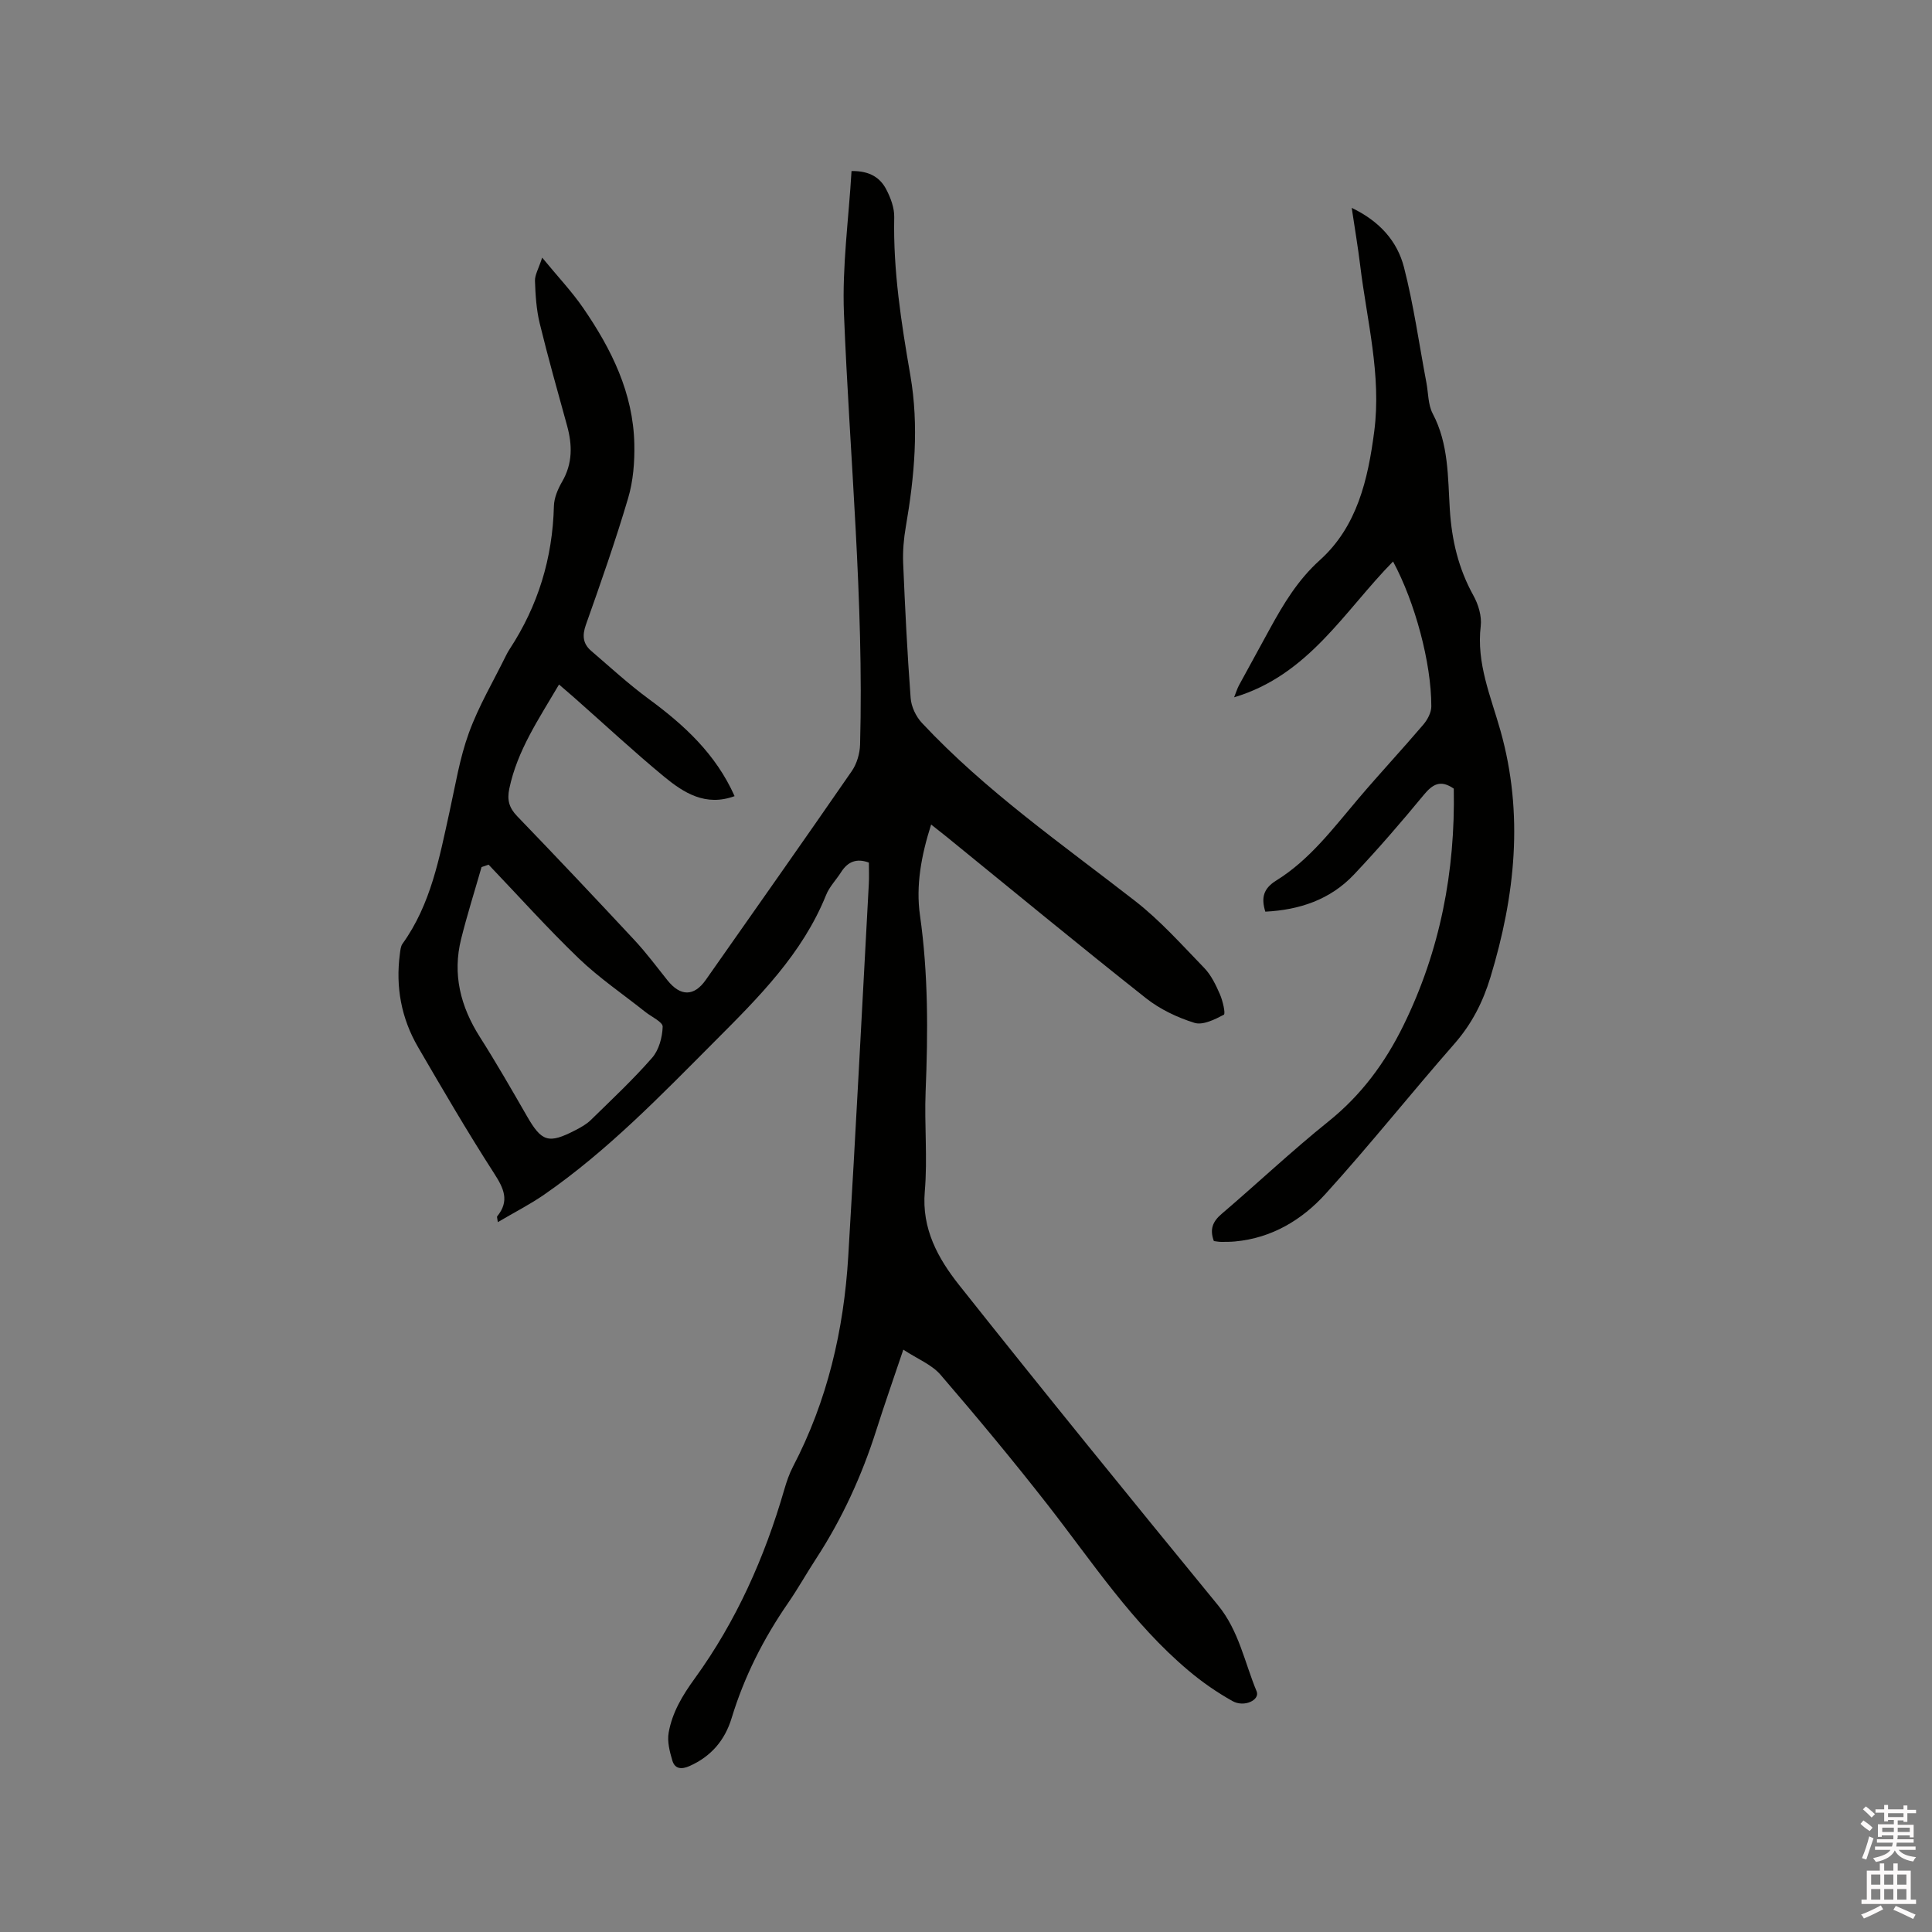
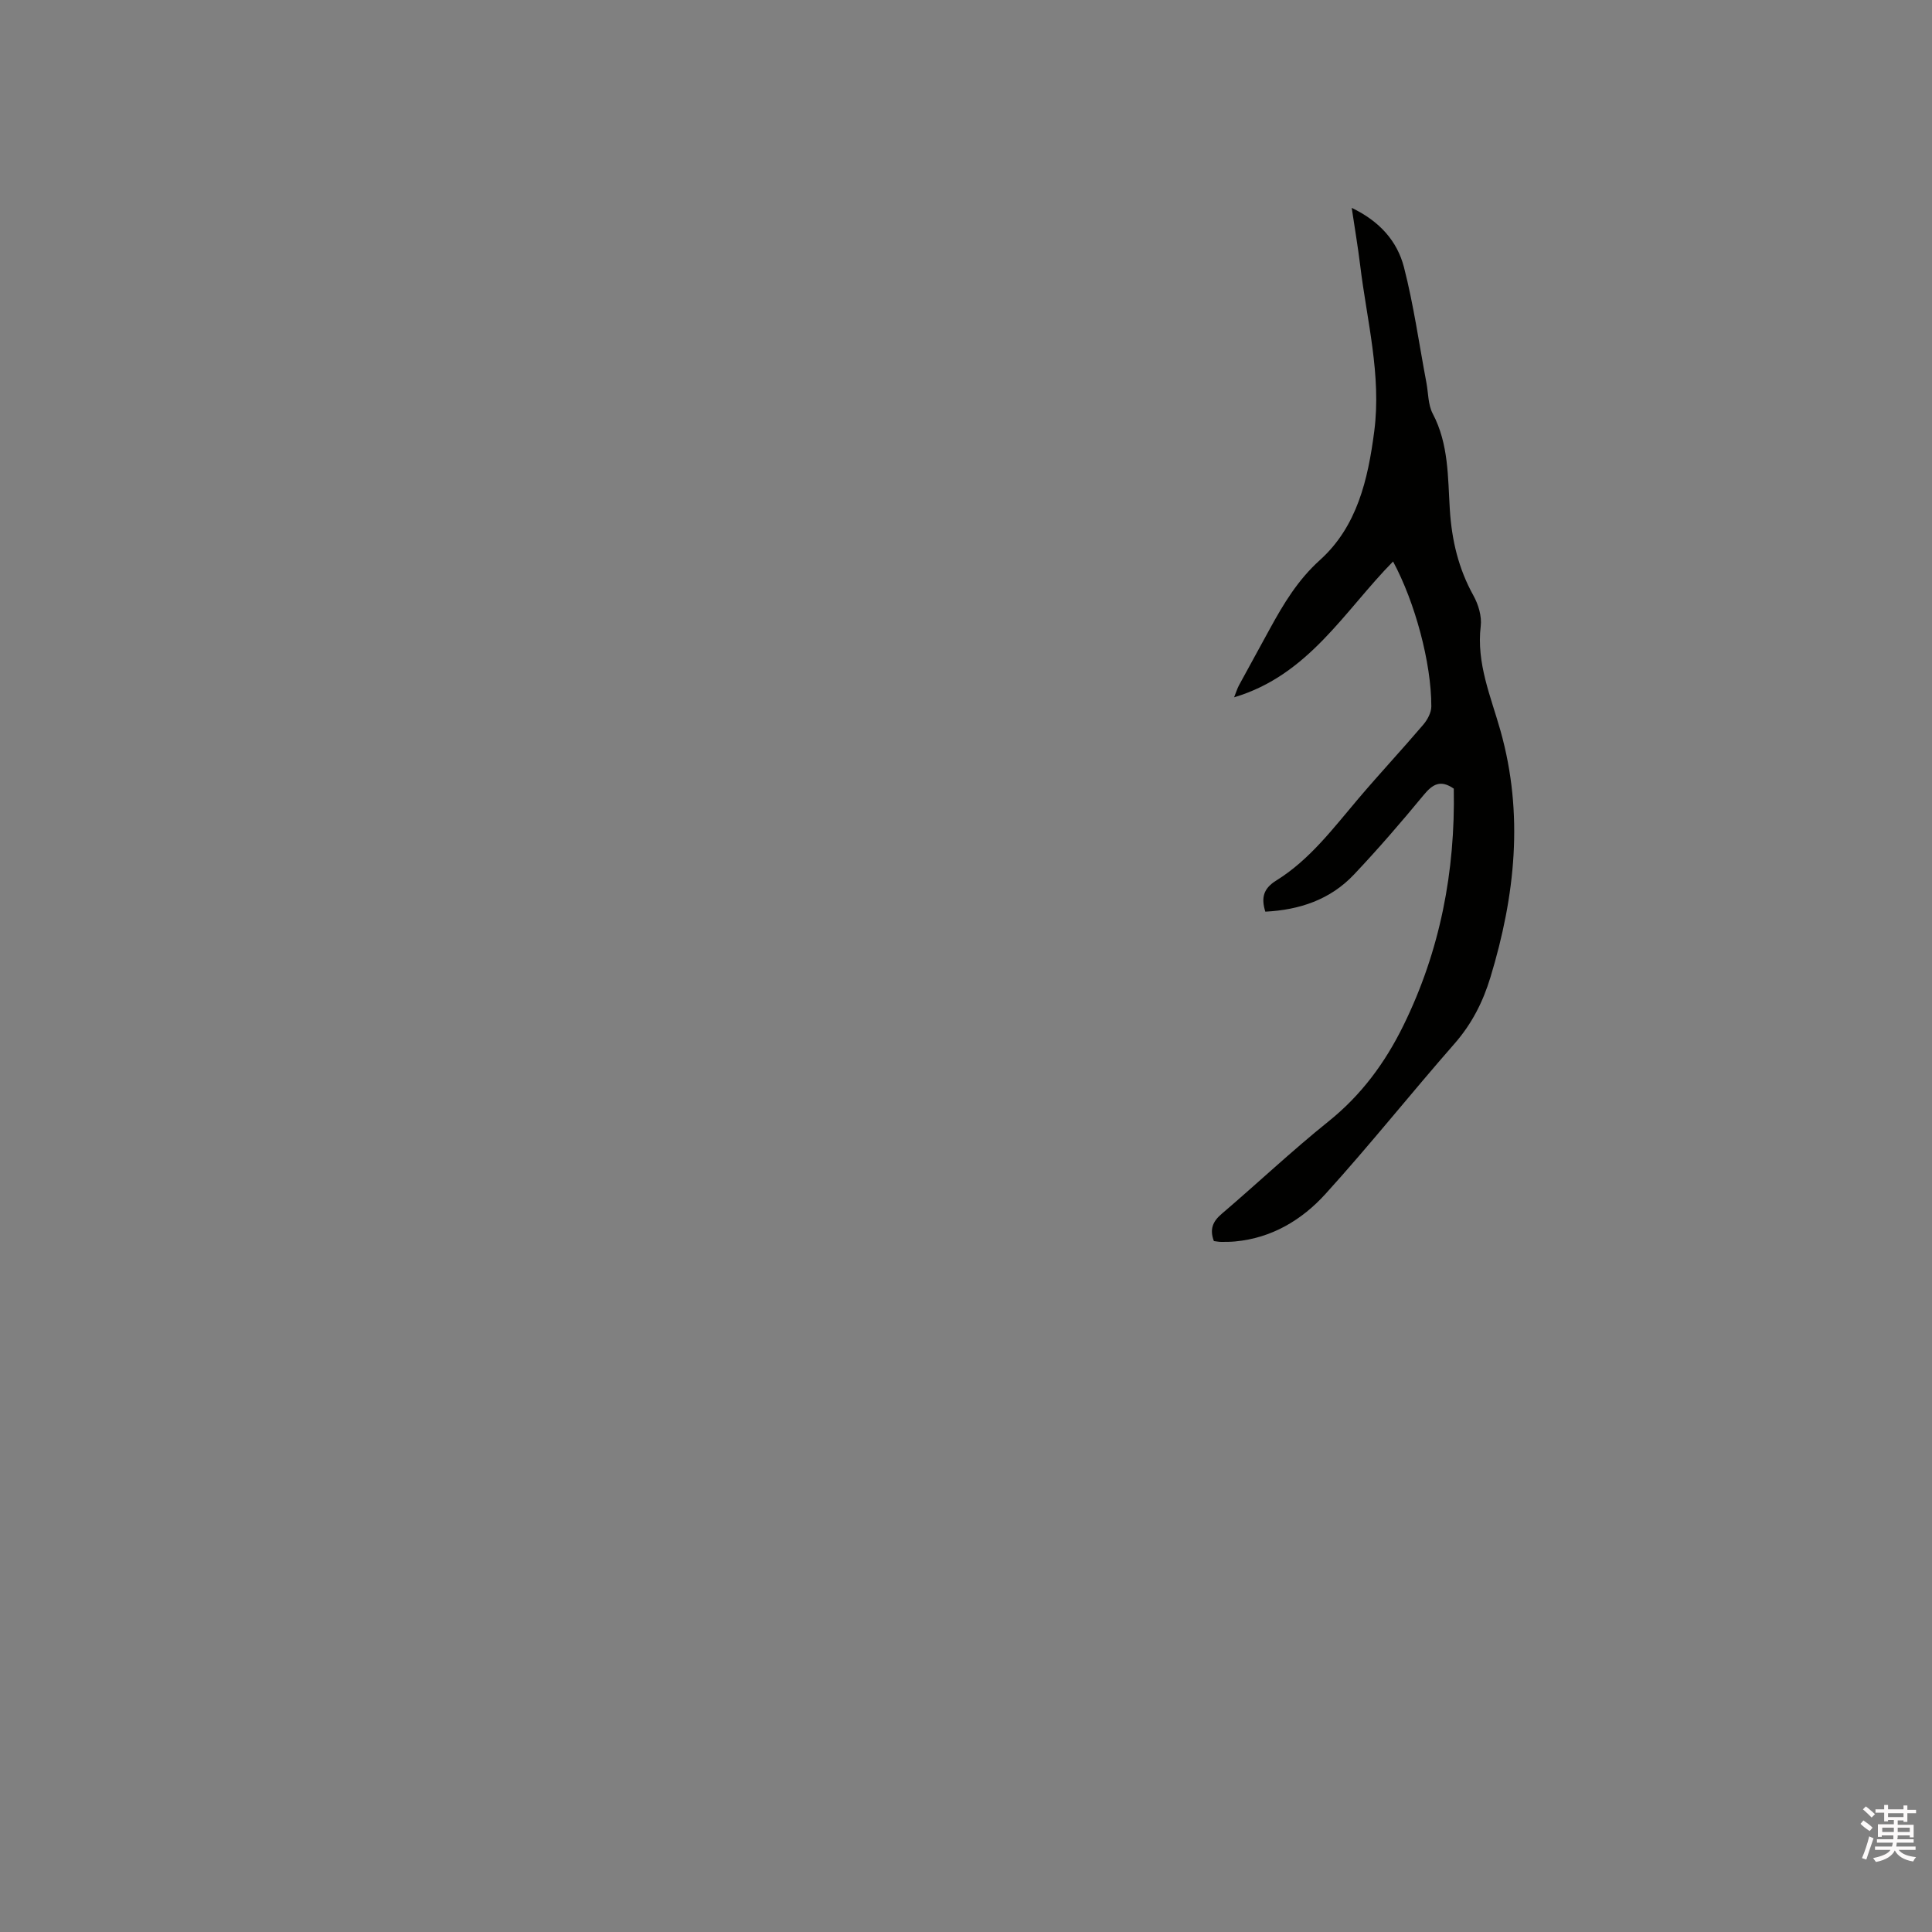
<svg xmlns="http://www.w3.org/2000/svg" enable-background="new 0 0 400 400" viewBox="0 0 400 400">
  <rect x="0" y="0" width="400" height="400" fill="#808080" stroke="none" />
  <path d="m385.2 377.6.6-.7c.6.4 1.3.9 1.9 1.5l-.6.7c-.8-.5-1.4-1-1.9-1.5zm.3 7.1c.6-1.4 1.1-2.9 1.5-4.5.3.1.6.3.9.4-.5 1.4-1 2.9-1.5 4.4zm.2-10.1.6-.6c.7.5 1.3 1.1 1.9 1.6l-.7.7c-.6-.6-1.2-1.2-1.8-1.7zm8.4-.8h.8v.9h1.8v.7h-1.8v1.8h-.8v-.3h-1.2v.9h3.3v2.6h-.8v-.4h-2.5c0 .3 0 .6-.1.8h3.4v.7h-3.5c0 .3-.1.6-.1.8h4v.7h-3.5c.7.9 1.9 1.3 3.6 1.5-.2.2-.4.5-.6.9-1.9-.3-3.2-1.1-3.8-2.3-.5 1.1-1.8 2-3.9 2.4-.2-.3-.4-.5-.6-.8 1.9-.4 3.1-.9 3.6-1.7h-3.2v-.7h3.5c.1-.2.1-.5.2-.8h-3.3v-.7h3.4c0-.2 0-.5 0-.8h-2.4v.3h-.8v-2.6h3.3v-.9h-1.2v.3h-.8v-1.8h-1.8v-.7h1.8v-.9h.8v.9h3.2zm-4.4 5.5h2.4c0-.3 0-.6 0-.9h-2.4zm1.2-3.1h3.2v-.8h-3.2zm4.4 2.2h-2.4v.9h2.5v-.9z" fill="#fcfafa" />
-   <path d="m389.2 385.8h.9v1.5h1.9v-1.5h.9v1.5h2.7v6h1.1v.9h-11.3v-.9h1.1v-6h2.7zm.2 8.7.5.8c-1.2.6-2.5 1.3-4 1.9-.2-.3-.3-.6-.6-.8 1.6-.6 3-1.3 4.1-1.9zm-2-4.3h1.9v-2.1h-1.9zm0 3.1h1.9v-2.2h-1.9zm2.7-3.1h1.9v-2.1h-1.9zm0 3.1h1.9v-2.2h-1.9zm2.4 1.3c1.4.6 2.7 1.2 4.1 1.8l-.5.9c-1.5-.7-2.8-1.4-4.1-1.9zm2.2-6.5h-1.9v2.1h1.9zm-1.9 5.2h1.9v-2.2h-1.9z" fill="#fcfafa" />
  <g fill="#010100">
-     <path d="m187.02 279.43c-2.11 6.26-3.93 11.44-5.59 16.67-3 9.44-7.08 18.35-12.5 26.66-1.97 3.02-3.73 6.17-5.77 9.13-5.09 7.37-9.08 15.25-11.69 23.84-1.4 4.59-4.26 7.94-8.73 9.92-1.7.75-3.03.57-3.54-1.15-.55-1.85-1.09-3.94-.76-5.78.74-4.17 2.83-7.67 5.4-11.21 8.58-11.83 14.48-25.07 18.54-39.12.47-1.61 1.02-3.24 1.79-4.72 7.13-13.64 10.53-28.29 11.45-43.52 1.55-25.71 2.86-51.44 4.26-77.16.08-1.46.01-2.93.01-4.4-2.52-.94-4.35-.21-5.73 1.95-1.02 1.61-2.44 3.04-3.13 4.77-4.9 12.15-13.92 21.14-22.91 30.15-11.23 11.26-22.27 22.74-35.42 31.85-2.99 2.07-6.27 3.73-9.63 5.72-.1-.83-.22-1.09-.14-1.19 2.62-3.21 1.38-5.8-.65-8.94-5.5-8.54-10.62-17.33-15.73-26.11-3.46-5.95-4.67-12.44-3.76-19.29.1-.72.15-1.56.55-2.11 5.88-8.18 7.63-17.8 9.73-27.32 1.21-5.48 2.1-11.1 4.01-16.34 2.01-5.53 5.06-10.67 7.67-15.98.23-.47.49-.94.78-1.38 5.88-8.98 8.88-18.83 9.15-29.58.04-1.71.82-3.54 1.7-5.06 2.19-3.77 2.13-7.6 1.02-11.62-1.94-7.04-3.93-14.07-5.66-21.17-.69-2.85-.88-5.85-.98-8.79-.04-1.23.74-2.49 1.49-4.81 3.28 3.99 6.17 7.04 8.51 10.45 5.83 8.48 10.35 17.58 10.57 28.14.08 3.75-.23 7.67-1.29 11.23-2.61 8.82-5.66 17.52-8.74 26.2-.79 2.23-.61 3.92 1.09 5.39 3.93 3.37 7.76 6.9 11.92 9.96 7.35 5.4 13.89 11.4 17.78 20.12-5.98 2.2-10.5-.66-14.57-4.01-6.37-5.26-12.43-10.91-18.63-16.38-.93-.82-1.89-1.63-3.15-2.72-4.17 7.11-8.64 13.63-10.3 21.59-.48 2.31-.04 3.94 1.63 5.67 8.17 8.47 16.25 17.03 24.27 25.64 2.45 2.63 4.61 5.53 6.85 8.34 2.69 3.37 5.5 3.37 7.92-.06 10.1-14.4 20.25-28.78 30.24-43.25 1.05-1.52 1.67-3.64 1.72-5.5.81-29.83-2.15-59.52-3.34-89.27-.39-9.75.99-19.58 1.57-29.47 3.83-.05 5.96 1.42 7.21 3.84.9 1.73 1.67 3.81 1.63 5.71-.24 11.08 1.46 21.89 3.34 32.76 1.8 10.41.86 20.92-.94 31.33-.43 2.47-.65 5.03-.55 7.53.39 9.32.85 18.64 1.55 27.94.13 1.79 1.1 3.84 2.34 5.16 13.18 14.09 28.98 25.07 44.12 36.85 5.22 4.06 9.7 9.1 14.33 13.88 1.43 1.48 2.39 3.5 3.23 5.42.6 1.35 1.21 4.05.82 4.26-1.86.98-4.35 2.22-6.08 1.68-3.56-1.11-7.16-2.82-10.07-5.13-13.88-10.98-27.54-22.25-41.28-33.42-.96-.78-1.93-1.53-3.17-2.51-2.04 6.4-3.19 12.64-2.31 18.79 1.73 12.15 1.67 24.27 1.17 36.47-.28 6.88.42 13.82-.17 20.67-.68 7.78 2.75 13.92 7.11 19.42 17.66 22.26 35.59 44.3 53.59 66.28 4.34 5.3 5.5 11.82 8 17.83.74 1.78-2.55 3.39-4.99 2.02-3.21-1.79-6.29-3.93-9.1-6.3-11.64-9.79-19.91-22.47-29.16-34.32-7.16-9.17-14.61-18.13-22.2-26.95-1.83-2.11-4.75-3.25-7.7-5.19zm-85.86-100.41c-.49.17-.97.34-1.46.5-1.42 4.96-2.98 9.88-4.23 14.89-1.82 7.3-.13 13.97 3.87 20.27 3.4 5.35 6.56 10.85 9.72 16.34 3.09 5.39 4.48 5.87 10.1 2.96 1.12-.58 2.27-1.22 3.16-2.09 4.31-4.22 8.73-8.35 12.69-12.88 1.41-1.61 2.12-4.24 2.19-6.44.03-.98-2.31-2.04-3.58-3.05-4.61-3.67-9.53-7.01-13.77-11.07-6.47-6.22-12.48-12.93-18.69-19.43z" />
    <path d="m279.86 43.04c5.82 2.78 9.43 6.93 10.81 12.26 2.02 7.85 3.14 15.94 4.65 23.92.41 2.16.33 4.56 1.31 6.42 3.32 6.29 3.12 13.16 3.54 19.85.4 6.37 1.79 12.24 4.89 17.82 1.02 1.84 1.75 4.27 1.51 6.3-.93 7.72 2.1 14.61 4.09 21.68 4.86 17.28 3.04 34.16-2.07 51.01-1.56 5.15-3.87 9.69-7.45 13.78-9.01 10.28-17.53 20.99-26.71 31.11-4.89 5.39-11.13 9.14-18.72 9.84-.95.09-1.9.09-2.86.09-.51 0-1.02-.11-1.53-.17-.9-2.41-.27-4.03 1.61-5.63 7.42-6.33 14.53-13.05 22.13-19.15 6.79-5.45 11.7-12.12 15.49-19.83 7.64-15.54 10.76-31.98 10.44-49.06-2.75-1.91-4.38-.92-6.21 1.29-4.65 5.64-9.44 11.19-14.46 16.5-4.89 5.18-11.23 7.32-18.35 7.68-.88-2.86-.43-4.78 2.27-6.45 6.96-4.32 11.81-10.85 17.03-16.99 4.38-5.16 9-10.11 13.39-15.26.87-1.02 1.68-2.51 1.68-3.79.01-9.04-3.38-21.57-7.92-30.01-10.07 10.22-17.46 23.53-32.91 28.12.43-1.08.65-1.82 1.01-2.49 2.12-3.91 4.27-7.81 6.4-11.71 2.84-5.18 5.78-10.09 10.35-14.21 7.72-6.96 9.95-16.67 11.25-26.63 1.52-11.7-1.53-22.97-2.91-34.4-.46-3.77-1.1-7.52-1.75-11.89z" />
  </g>
</svg>